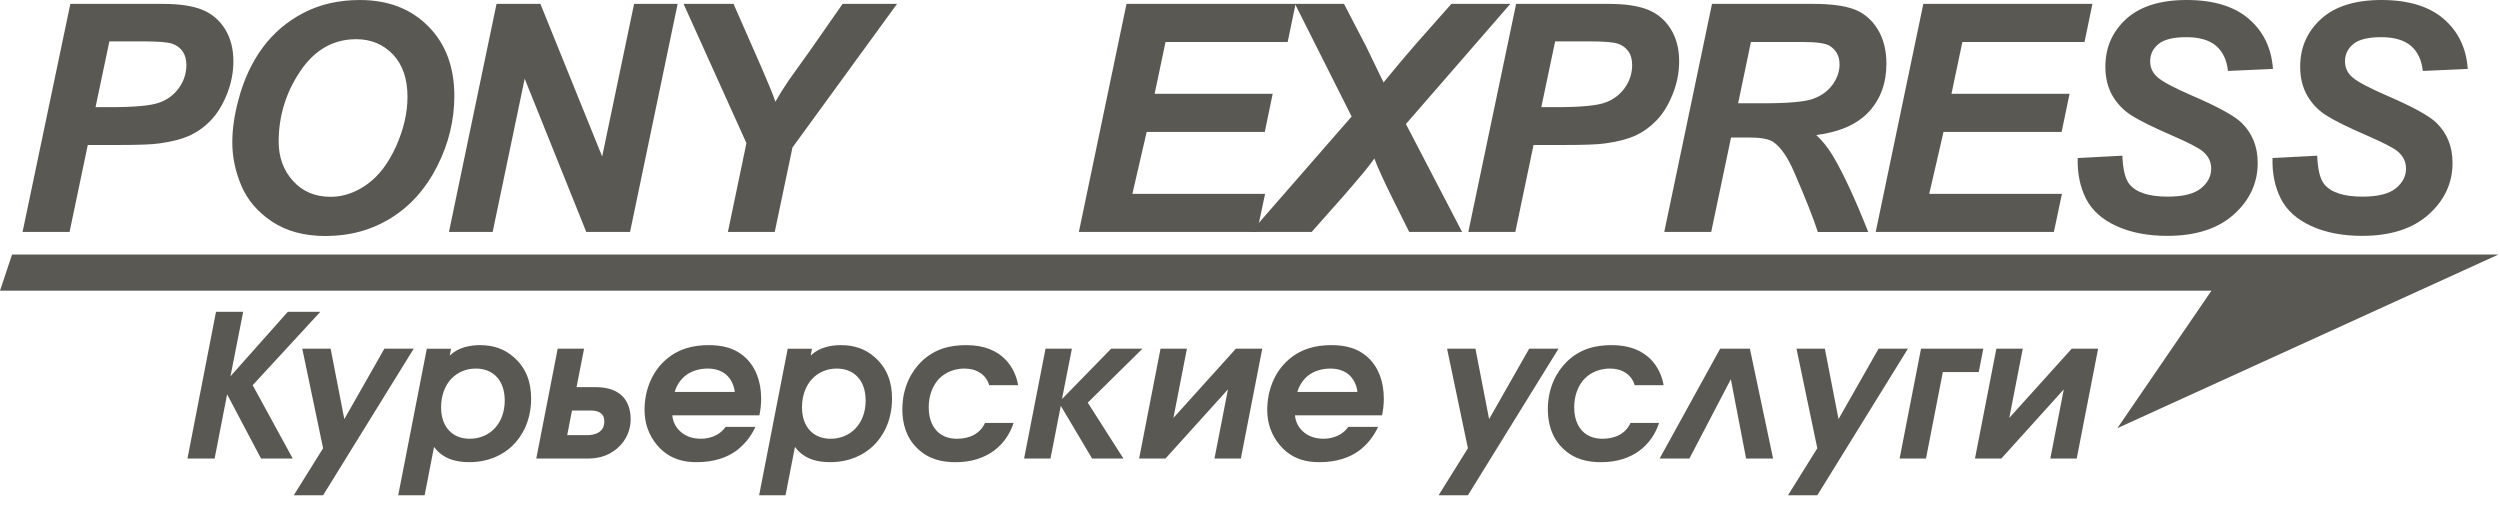
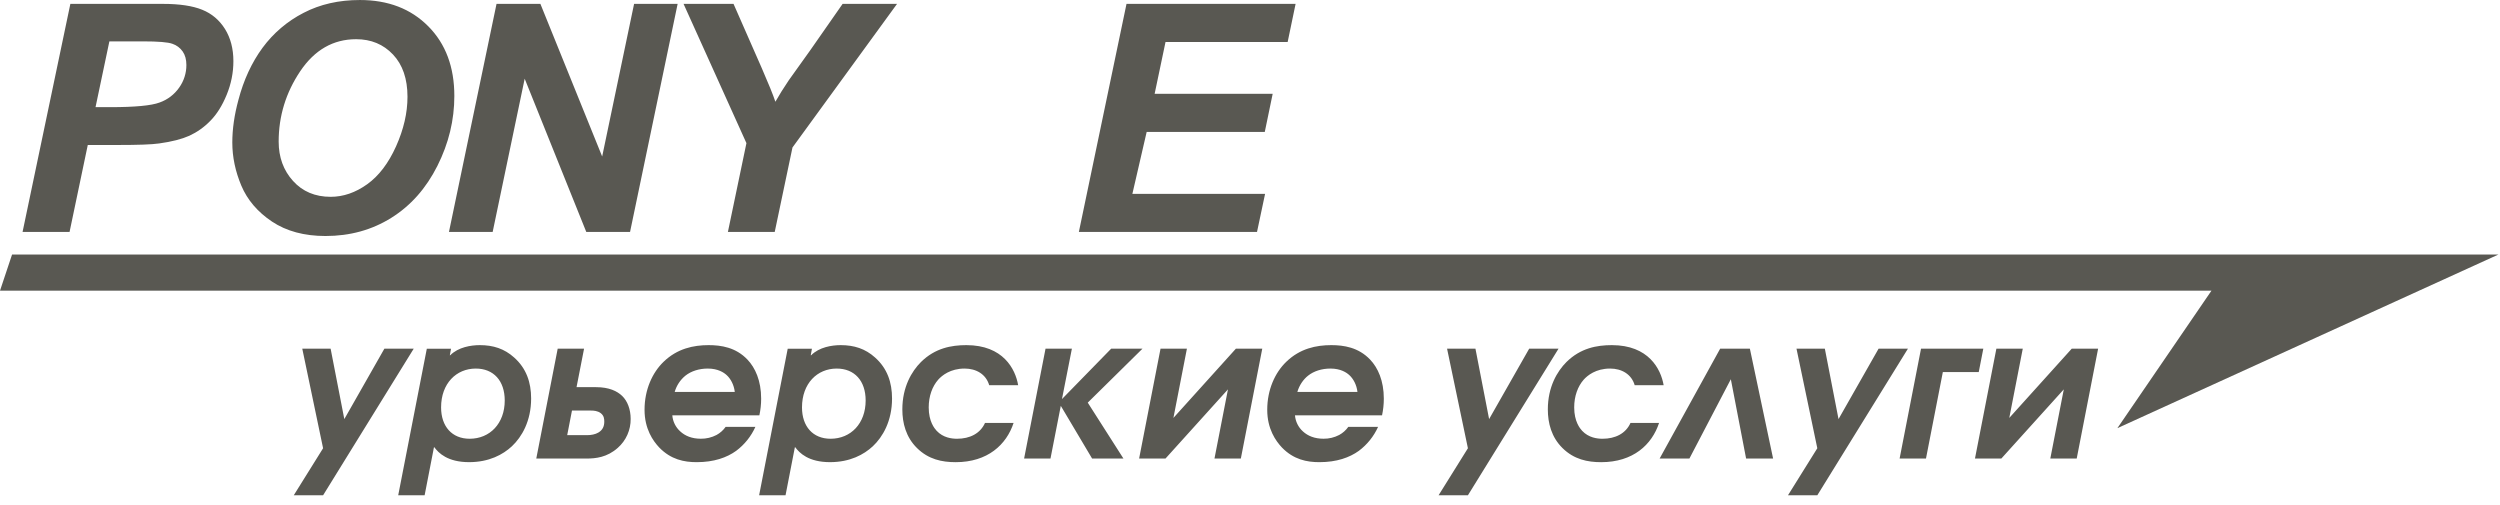
<svg xmlns="http://www.w3.org/2000/svg" width="208" height="42" viewBox="0 0 208 42" fill="none">
  <path fill-rule="evenodd" clip-rule="evenodd" d="M5.787 19.299H1.877L5.854 0.323H13.568C14.938 0.323 16.024 0.487 16.82 0.81C17.62 1.132 18.251 1.667 18.72 2.413C19.183 3.16 19.418 4.052 19.418 5.087C19.418 6.045 19.232 6.978 18.861 7.883C18.49 8.789 18.035 9.514 17.495 10.058C16.996 10.573 16.406 10.993 15.754 11.294C15.131 11.572 14.297 11.789 13.24 11.935C12.631 12.024 11.481 12.063 9.798 12.063H7.303L5.787 19.299ZM7.948 8.916H9.153C11.212 8.916 12.591 8.789 13.28 8.528C13.94 8.295 14.511 7.86 14.91 7.285C15.301 6.738 15.51 6.081 15.507 5.409C15.507 4.953 15.405 4.578 15.202 4.287C14.995 3.987 14.696 3.762 14.35 3.646C13.983 3.509 13.165 3.442 11.898 3.442H9.1L7.948 8.916ZM19.328 11.854C19.328 10.736 19.5 9.552 19.837 8.311C20.274 6.645 20.945 5.2 21.846 3.972C22.743 2.754 23.911 1.76 25.257 1.07C26.632 0.354 28.192 0.001 29.945 0.001C32.291 0.001 34.186 0.73 35.632 2.188C37.082 3.646 37.801 5.581 37.801 7.985C37.801 9.991 37.334 11.926 36.392 13.8C35.449 15.673 34.174 17.113 32.561 18.121C30.944 19.133 29.118 19.636 27.082 19.636C25.314 19.636 23.83 19.234 22.628 18.434C21.43 17.63 20.582 16.636 20.079 15.447C19.58 14.262 19.328 13.065 19.328 11.854ZM23.185 11.78C23.185 13.083 23.583 14.174 24.379 15.054C25.173 15.934 26.216 16.375 27.511 16.375C28.562 16.375 29.574 16.026 30.545 15.333C31.517 14.639 32.317 13.588 32.953 12.174C33.585 10.764 33.903 9.391 33.903 8.052C33.903 6.559 33.501 5.388 32.701 4.539C31.896 3.686 30.875 3.262 29.63 3.262C27.725 3.262 26.174 4.15 24.976 5.931C23.786 7.705 23.185 9.654 23.185 11.78ZM52.42 19.299H48.779L43.654 6.548L40.989 19.299H37.353L41.311 0.323H44.961L50.1 13.021L52.756 0.323H56.379L52.42 19.299ZM64.457 19.299H60.561L62.103 11.909L56.872 0.323H61.03L63.385 5.682C63.946 6.968 64.322 7.895 64.512 8.465C64.83 7.904 65.201 7.308 65.625 6.681L67.423 4.167L70.105 0.323H74.634L65.934 12.27L64.457 19.299ZM89.761 19.299L93.725 0.323H107.793L107.133 3.494H96.971L96.066 7.803H105.887L105.23 10.975H95.403L94.214 16.127H105.255L104.583 19.299H89.761Z" fill="#595852" />
-   <path fill-rule="evenodd" clip-rule="evenodd" d="M109.129 19.299H104.079L112.456 9.694L107.741 0.323H111.821L113.672 3.884C113.733 4.012 114.159 4.887 114.94 6.509C114.994 6.596 115.051 6.712 115.109 6.862C115.977 5.795 116.862 4.742 117.763 3.703L120.755 0.323H125.659L116.973 10.318L121.647 19.299H117.246L115.823 16.441C115.081 14.93 114.586 13.847 114.347 13.188C114.009 13.697 113.141 14.753 111.745 16.347L109.129 19.299ZM126.075 19.299H122.164L126.142 0.323H133.856C135.225 0.323 136.312 0.487 137.107 0.81C137.908 1.132 138.539 1.667 139.008 2.413C139.47 3.16 139.705 4.052 139.705 5.087C139.705 6.045 139.52 6.978 139.149 7.883C138.778 8.789 138.322 9.514 137.783 10.057C137.283 10.573 136.693 10.992 136.041 11.294C135.418 11.572 134.585 11.789 133.528 11.935C132.918 12.024 131.77 12.063 130.086 12.063H127.59L126.075 19.299ZM128.236 8.916H129.443C131.5 8.916 132.88 8.789 133.568 8.528C134.229 8.295 134.8 7.86 135.2 7.285C135.59 6.738 135.798 6.081 135.795 5.409C135.795 4.953 135.695 4.578 135.491 4.287C135.283 3.987 134.984 3.762 134.638 3.645C134.271 3.509 133.454 3.442 132.186 3.442H129.388L128.236 8.916ZM142.372 19.299H138.466L142.439 0.323H150.865C152.313 0.323 153.445 0.473 154.249 0.769C155.059 1.07 155.711 1.613 156.206 2.409C156.701 3.2 156.949 4.163 156.949 5.294C156.949 6.906 156.466 8.241 155.499 9.289C154.531 10.336 153.067 10.985 151.113 11.238C151.612 11.683 152.083 12.276 152.522 13.008C153.396 14.493 154.364 16.592 155.439 19.301H151.242C150.905 18.232 150.246 16.562 149.261 14.291C148.728 13.066 148.157 12.241 147.551 11.821C147.18 11.569 146.535 11.445 145.613 11.445H144.022L142.372 19.299ZM144.613 8.593H146.683C148.784 8.593 150.175 8.47 150.859 8.218C151.544 7.97 152.083 7.576 152.473 7.042C152.858 6.503 153.051 5.947 153.051 5.359C153.051 4.664 152.773 4.148 152.213 3.803C151.868 3.595 151.122 3.494 149.971 3.494H145.677L144.613 8.593ZM156.059 19.299L160.021 0.323H174.09L173.432 3.494H163.269L162.363 7.803H172.187L171.527 10.975H161.701L160.512 16.127H171.553L170.883 19.299H156.059ZM172.864 13.149L176.581 12.954C176.629 14.137 176.834 14.937 177.187 15.348C177.756 16.024 178.812 16.36 180.345 16.36C181.622 16.36 182.544 16.13 183.116 15.675C183.684 15.215 183.972 14.663 183.972 14.018C183.972 13.457 183.738 12.98 183.269 12.592C182.941 12.309 182.041 11.845 180.569 11.209C179.098 10.568 178.023 10.037 177.349 9.609C176.687 9.196 176.137 8.625 175.75 7.948C175.361 7.263 175.167 6.468 175.167 5.553C175.167 3.954 175.746 2.633 176.902 1.577C178.061 0.526 179.735 0 181.926 0C184.152 0 185.875 0.521 187.094 1.564C188.314 2.611 188.987 3.999 189.11 5.735L185.367 5.903C185.269 4.998 184.943 4.299 184.381 3.818C183.821 3.335 182.994 3.093 181.899 3.093C180.82 3.093 180.048 3.283 179.588 3.663C179.123 4.043 178.893 4.52 178.893 5.1C178.893 5.643 179.106 6.094 179.531 6.448C179.95 6.81 180.888 7.304 182.334 7.936C184.522 8.878 185.911 9.638 186.508 10.225C187.395 11.091 187.84 12.201 187.84 13.553C187.84 15.227 187.178 16.658 185.852 17.843C184.527 19.032 182.683 19.624 180.317 19.624C178.687 19.624 177.272 19.349 176.081 18.802C174.884 18.254 174.039 17.494 173.549 16.517C173.059 15.541 172.829 14.421 172.864 13.149ZM189.074 13.149L192.79 12.954C192.838 14.137 193.042 14.937 193.395 15.348C193.966 16.024 195.021 16.36 196.555 16.36C197.831 16.36 198.755 16.13 199.324 15.675C199.895 15.215 200.181 14.663 200.181 14.018C200.181 13.457 199.946 12.98 199.48 12.592C199.152 12.309 198.25 11.845 196.78 11.209C195.306 10.568 194.234 10.037 193.558 9.609C192.896 9.195 192.346 8.625 191.959 7.948C191.57 7.263 191.375 6.468 191.375 5.553C191.375 3.954 191.954 2.633 193.113 1.577C194.27 0.526 195.945 0 198.136 0C200.363 0 202.086 0.521 203.305 1.564C204.525 2.611 205.195 3.999 205.318 5.735L201.577 5.903C201.48 4.998 201.152 4.299 200.592 3.818C200.03 3.335 199.203 3.093 198.107 3.093C197.031 3.093 196.256 3.283 195.799 3.663C195.334 4.043 195.104 4.52 195.104 5.1C195.104 5.643 195.316 6.094 195.74 6.448C196.159 6.81 197.096 7.304 198.545 7.936C200.733 8.878 202.119 9.638 202.716 10.225C203.604 11.091 204.051 12.201 204.051 13.553C204.051 15.227 203.386 16.658 202.063 17.843C200.737 19.032 198.894 19.624 196.525 19.624C194.895 19.624 193.483 19.349 192.29 18.802C191.092 18.254 190.248 17.494 189.758 16.517C189.268 15.541 189.038 14.421 189.074 13.149ZM15.596 38.152H17.856L18.896 32.807L21.717 38.152H24.357L21.023 32.048L26.65 25.944H23.944L19.176 31.306L20.231 25.944H17.971L15.596 38.152Z" fill="#595852" />
  <path fill-rule="evenodd" clip-rule="evenodd" d="M31.98 29.011L28.647 34.869L27.508 29.011H25.149L26.881 37.294L24.44 41.208H26.881L34.421 29.011H31.98ZM33.131 41.208H35.329L36.105 37.212H36.138C36.484 37.69 37.243 38.451 39.026 38.451C40.692 38.451 41.848 37.822 42.59 37.13C43.414 36.356 44.19 35.033 44.19 33.155C44.19 31.818 43.794 30.646 42.771 29.739C41.962 29.012 41.039 28.715 39.918 28.715C39.191 28.715 38.136 28.879 37.459 29.557H37.426L37.525 29.012H35.511L33.131 41.208ZM39.586 30.664C41.07 30.664 41.994 31.686 41.994 33.32C41.994 35.235 40.757 36.504 39.075 36.504C37.607 36.504 36.699 35.481 36.699 33.897C36.698 31.9 37.969 30.664 39.586 30.664ZM46.4 29.011L44.618 38.152H48.775C49.568 38.152 50.509 38.054 51.399 37.262C51.74 36.962 52.013 36.591 52.198 36.175C52.383 35.759 52.476 35.309 52.471 34.853C52.471 34.061 52.208 33.367 51.762 32.939C51.349 32.542 50.673 32.212 49.601 32.212H47.968L48.594 29.011H46.4ZM47.588 34.159H49.188C49.385 34.159 49.715 34.177 49.979 34.373C50.26 34.588 50.276 34.868 50.276 35.084C50.276 35.464 50.144 35.776 49.782 35.99C49.534 36.14 49.171 36.205 48.858 36.205H47.191L47.588 34.159ZM63.179 34.557C63.278 34.101 63.328 33.636 63.328 33.17C63.328 31.668 62.833 30.597 62.189 29.919C61.216 28.897 59.995 28.715 58.955 28.715C57.702 28.715 56.348 28.997 55.21 30.101C54.27 31.008 53.626 32.428 53.626 34.095C53.626 35.694 54.335 36.686 54.847 37.23C55.821 38.239 56.926 38.452 57.966 38.452C59.402 38.452 60.474 38.07 61.249 37.51C61.944 36.991 62.494 36.304 62.849 35.514H60.374C60.176 35.794 59.916 36.026 59.615 36.19C59.213 36.4 58.765 36.507 58.312 36.502C57.569 36.502 57.008 36.272 56.596 35.892C56.214 35.547 55.977 35.069 55.936 34.556L63.179 34.557ZM56.134 32.61C56.286 32.078 56.597 31.606 57.025 31.256C57.504 30.876 58.163 30.664 58.889 30.664C59.731 30.664 60.226 30.994 60.457 31.208C60.787 31.504 61.067 32.016 61.134 32.61H56.134ZM63.159 41.208H65.357L66.133 37.212H66.166C66.513 37.69 67.272 38.451 69.054 38.451C70.72 38.451 71.875 37.822 72.618 37.13C73.444 36.356 74.218 35.033 74.218 33.155C74.218 31.818 73.822 30.646 72.799 29.739C71.99 29.012 71.066 28.715 69.945 28.715C69.219 28.715 68.163 28.879 67.487 29.557H67.454L67.553 29.012H65.538L63.159 41.208ZM69.614 30.664C71.098 30.664 72.022 31.686 72.022 33.32C72.022 35.235 70.786 36.504 69.103 36.504C67.634 36.504 66.726 35.481 66.726 33.897C66.726 31.9 67.997 30.664 69.614 30.664ZM81.954 35.184C81.559 36.074 80.683 36.504 79.628 36.504C79.182 36.504 78.472 36.421 77.929 35.843C77.747 35.646 77.269 35.069 77.269 33.897C77.269 32.955 77.566 32.148 78.061 31.586C78.374 31.24 79.068 30.664 80.256 30.664C81.229 30.664 82.038 31.141 82.301 32.048H84.71C84.479 30.696 83.457 28.715 80.404 28.715C79.15 28.715 77.797 28.963 76.626 30.119C75.85 30.894 75.075 32.198 75.075 34.062C75.075 35.199 75.372 36.371 76.296 37.279C77.252 38.223 78.374 38.453 79.513 38.453C82.17 38.453 83.737 36.999 84.331 35.186H81.954V35.184ZM85.205 38.152H87.4L88.258 33.765L90.864 38.152H93.471L90.501 33.499L95.054 29.011H92.449L88.356 33.202L89.181 29.011H86.988L85.205 38.152ZM96.556 29.011L94.774 38.152H96.968L102.166 32.395L101.044 38.152H103.238L105.02 29.011H102.825L97.628 34.771L98.751 29.011H96.556ZM114.986 34.557C115.084 34.095 115.134 33.632 115.134 33.17C115.134 31.668 114.639 30.597 113.995 29.919C113.022 28.897 111.8 28.715 110.761 28.715C109.509 28.715 108.155 28.997 107.018 30.101C106.076 31.008 105.434 32.428 105.434 34.095C105.434 35.694 106.144 36.686 106.654 37.23C107.628 38.239 108.733 38.452 109.773 38.452C111.209 38.452 112.281 38.07 113.056 37.51C113.75 36.991 114.301 36.304 114.657 35.514H112.18C111.982 35.795 111.722 36.026 111.42 36.19C111.019 36.4 110.571 36.507 110.118 36.502C109.376 36.502 108.814 36.272 108.401 35.892C108.02 35.547 107.784 35.069 107.741 34.556L114.986 34.557ZM107.939 32.61C108.104 32.048 108.434 31.57 108.831 31.256C109.309 30.876 109.968 30.664 110.696 30.664C111.538 30.664 112.032 30.994 112.262 31.208C112.592 31.504 112.875 32.016 112.939 32.61H107.939ZM127.228 29.011L123.894 34.869L122.757 29.011H120.396L122.13 37.294L119.689 41.208H122.13L129.669 29.011H127.228ZM135.659 35.184C135.264 36.074 134.389 36.504 133.332 36.504C132.887 36.504 132.177 36.421 131.633 35.843C131.451 35.646 130.973 35.069 130.973 33.897C130.973 32.955 131.271 32.148 131.765 31.586C132.077 31.24 132.772 30.664 133.96 30.664C134.934 30.664 135.742 31.141 136.006 32.048H138.415C138.183 30.696 137.161 28.715 134.107 28.715C132.855 28.715 131.501 28.963 130.33 30.119C129.555 30.894 128.78 32.198 128.78 34.062C128.78 35.199 129.078 36.371 130 37.279C130.956 38.223 132.079 38.453 133.217 38.453C135.874 38.453 137.441 36.999 138.035 35.186H135.659V35.184ZM145.59 29.011H143.117L138.08 38.152H140.558L144.006 31.552L145.276 38.152H147.522L145.59 29.011ZM156.298 29.011L152.965 34.869L151.827 29.011H149.468L151.2 37.294L148.759 41.208H151.2L158.739 29.011H156.298ZM159.829 29.011L158.047 38.152H160.241L161.644 30.958H164.631L165.011 29.011H159.829ZM166.098 29.011L164.317 38.152H166.51L171.708 32.395L170.585 38.152H172.782L174.563 29.011H172.368L167.172 34.771L168.294 29.011H166.098Z" fill="#595852" />
  <path fill-rule="evenodd" clip-rule="evenodd" d="M0 24.186L1.004 21.176H207.87L176.167 35.622L183.993 24.186H0Z" fill="#595852" />
</svg>